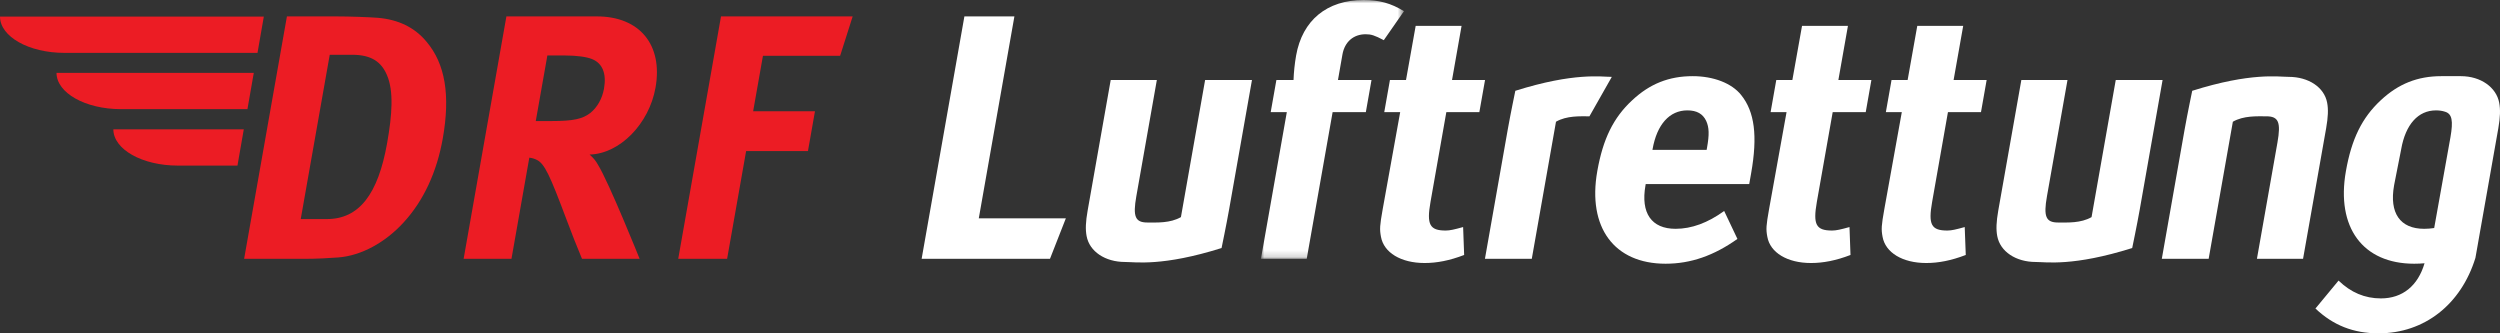
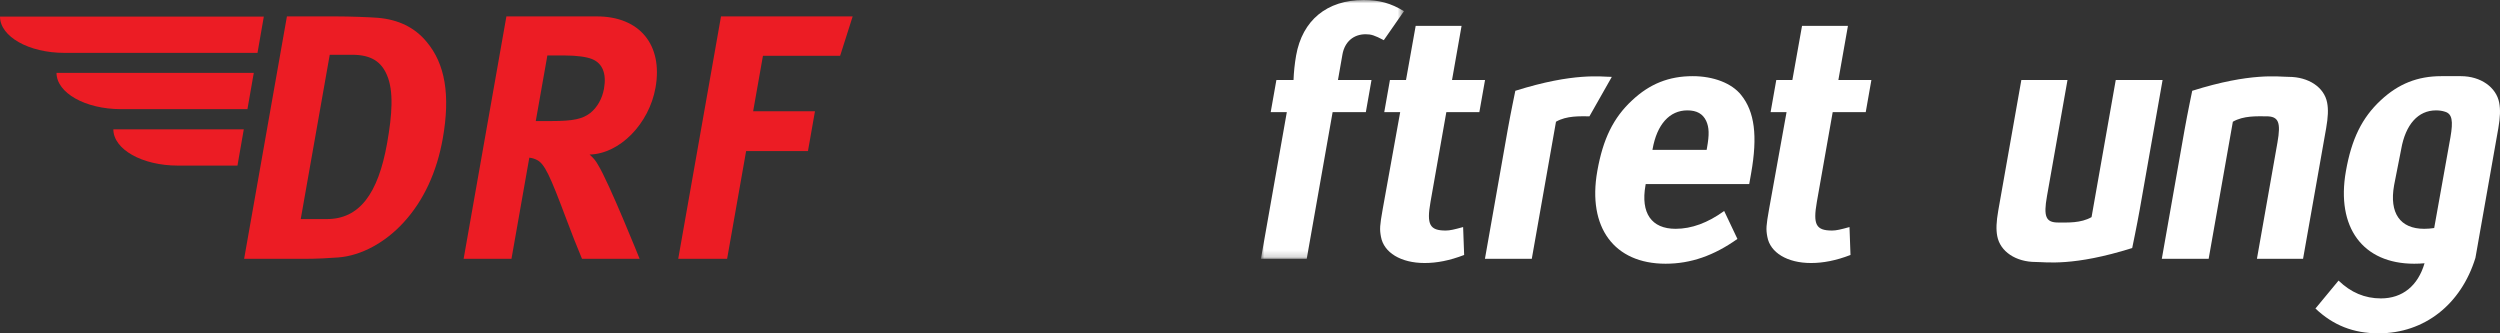
<svg xmlns="http://www.w3.org/2000/svg" xmlns:xlink="http://www.w3.org/1999/xlink" width="375px" height="50px" viewBox="0 0 375 50" version="1.1">
  <rect x="0" y="0" width="375" height="50" fill="#333333" stroke="none" />
  <title>Group 36</title>
  <defs>
    <polygon id="path-1" points="0 0 21.453 0 21.453 38.825 0 38.825" />
  </defs>
  <g id="Page-1" stroke="none" stroke-width="1" fill="none" fill-rule="evenodd">
    <g id="DRF-Pulsing-Lights" transform="translate(-146, -381)">
      <g id="Group-5" transform="translate(146, 378)">
        <g id="Group-36" transform="translate(0, 3)">
          <path d="M43.038,2.461 L36.618,38.825 L45.472,38.825 C47.622,38.825 49.367,38.719 50.748,38.616 C54.2,38.353 57.797,36.367 60.525,33.384 C63.568,30.087 65.539,25.743 66.416,20.772 C67.572,14.233 66.769,9.576 63.997,6.281 C62.188,4.083 59.719,2.931 56.674,2.67 C55.224,2.566 52.47,2.461 50.371,2.461 L43.038,2.461 Z M49.461,8.216 L52.813,8.216 C55.694,8.216 57.187,9.264 58.039,11.253 C59.083,13.659 58.818,17.217 58.071,21.453 C56.715,29.146 53.858,32.86 49.038,32.86 L45.111,32.86 L49.461,8.216 Z" id="Fill-1" fill="#EC1C24" />
          <path d="M75.961,2.461 L69.543,38.825 L76.72,38.825 L79.396,23.651 C79.859,23.705 80.154,23.808 80.492,23.966 C81.701,24.541 82.488,26.321 84.949,32.86 C85.91,35.422 86.311,36.416 87.301,38.825 L95.943,38.825 C95.943,38.825 91.324,27.315 89.687,24.699 C89.329,24.069 89.071,23.757 88.437,23.182 C92.961,23.076 97.368,18.578 98.33,13.137 C99.457,6.751 95.973,2.461 89.531,2.461 L75.961,2.461 Z M82.105,8.322 L84.723,8.322 C86.505,8.322 87.984,8.531 88.766,8.846 C90.385,9.473 90.998,11.042 90.602,13.291 C90.334,14.807 89.582,16.115 88.541,16.952 C87.388,17.844 85.974,18.156 82.827,18.156 L80.365,18.156 L82.105,8.322 Z" id="Fill-3" fill="#EC1C24" />
          <polygon id="Fill-5" fill="#EC1C24" points="108.152 2.461 101.733 38.825 109.066 38.825 111.919 22.655 121.194 22.655 122.244 16.694 112.972 16.694 114.442 8.374 126.019 8.374 127.901 2.461" />
          <path d="M9.655,7.93 C4.322,7.93 0,5.492 0,2.487 L39.573,2.487 L38.625,7.93 L9.655,7.93 Z" id="Fill-7" fill="#EC1C24" />
          <path d="M18.132,16.371 C12.799,16.371 8.477,13.933 8.477,10.928 L38.068,10.928 L37.116,16.371 L18.132,16.371 Z" id="Fill-9" fill="#EC1C24" />
          <path d="M26.659,24.838 C21.325,24.838 17.003,22.4 17.003,19.395 L36.569,19.395 L35.62,24.838 L26.659,24.838 Z" id="Fill-11" fill="#EC1C24" />
          <path d="M280.709,12.001 L275.756,12.001 L277.192,3.878 L270.305,3.878 L268.855,12.001 L266.443,12.001 L265.591,16.817 L267.984,16.817 L265.358,31.385 C264.921,33.846 264.883,34.369 265.1,35.523 C265.522,37.883 268.078,39.452 271.645,39.452 C273.483,39.452 275.382,39.088 277.575,38.246 L277.424,34.058 C276.098,34.424 275.442,34.581 274.813,34.581 C272.399,34.581 271.929,33.691 272.528,30.286 L274.905,16.817 L279.861,16.817 L280.709,12.001 Z" id="Fill-13" fill="#FFFFFF" />
-           <path d="M297.998,12.001 L293.041,12.001 L294.48,3.878 L287.592,3.878 L286.145,12.001 L283.731,12.001 L282.88,16.817 L285.271,16.817 L282.646,31.385 C282.21,33.846 282.171,34.369 282.385,35.523 C282.809,37.883 285.367,39.452 288.934,39.452 C290.77,39.452 292.669,39.088 294.864,38.246 L294.708,34.058 C293.387,34.424 292.733,34.581 292.101,34.581 C289.686,34.581 289.217,33.691 289.82,30.286 L292.193,16.817 L297.149,16.817 L297.998,12.001 Z" id="Fill-15" fill="#FFFFFF" />
          <path d="M365.128,34.205 L367.565,20.599 C367.997,18.115 367.822,17.067 366.737,16.753 C366.336,16.624 365.902,16.557 365.403,16.557 C362.726,16.557 360.837,18.651 360.178,22.374 L360.16,22.477 L359.148,27.614 L359.11,27.822 C358.378,31.96 360.009,34.321 363.628,34.321 C364.128,34.321 364.631,34.28 365.128,34.205 L365.128,34.205 Z M363.764,39.179 L363.798,39.046 L363.764,39.179 Z M371.314,38.68 C369.168,45.641 363.684,50 356.784,50 C353.007,50 349.969,48.792 347.317,46.278 L350.784,42.087 C352.621,43.868 354.72,44.761 357.135,44.761 C360.379,44.761 362.695,42.864 363.681,39.49 C363.168,39.535 362.65,39.558 362.128,39.558 C354.416,39.558 350.397,34.109 351.886,25.673 C352.734,20.851 354.297,17.656 357.117,15.037 C359.758,12.574 362.634,11.424 366.203,11.424 L368.701,11.424 C368.838,11.43 369.004,11.424 369.126,11.424 C372.118,11.424 374.445,13.1 374.879,15.407 C375.069,16.402 375.042,17.552 374.749,19.232 L371.968,34.971 L371.576,37.204 L371.314,38.68 Z" id="Fill-17" fill="#FFFFFF" />
          <path d="M222.756,12.001 L217.804,12.001 L219.236,3.878 L212.352,3.878 L210.901,12.001 L208.49,12.001 L207.639,16.817 L210.029,16.817 L207.403,31.385 C206.968,33.846 206.929,34.369 207.146,35.523 C207.57,37.883 210.123,39.452 213.692,39.452 C215.529,39.452 217.429,39.088 219.622,38.246 L219.468,34.058 C218.143,34.424 217.489,34.581 216.86,34.581 C214.447,34.581 213.975,33.691 214.576,30.286 L216.951,16.817 L221.904,16.817 L222.756,12.001 Z" id="Fill-19" fill="#FFFFFF" />
          <path d="M258.626,31.648 C256.159,33.428 253.751,34.321 251.337,34.321 C247.716,34.321 246.088,31.96 246.819,27.822 L246.855,27.614 L262.383,27.614 C262.463,27.141 262.567,26.563 262.67,25.989 C263.66,20.382 263.197,16.766 261.175,14.253 C259.758,12.47 257.005,11.424 253.908,11.424 C250.342,11.424 247.463,12.574 244.828,15.041 C242.001,17.656 240.443,20.855 239.593,25.673 C238.102,34.109 242.123,39.558 249.836,39.558 C253.612,39.558 257.074,38.35 260.614,35.838 L258.626,31.648 Z M247.865,22.477 L247.886,22.371 C248.543,18.654 250.433,16.557 253.106,16.557 C254.525,16.557 255.428,17.081 255.925,18.13 C256.377,19.124 256.407,20.172 256.053,22.163 L255.997,22.477 L247.865,22.477 Z" id="Fill-21" fill="#FFFFFF" />
          <path d="M327.7,19.387 L324.271,38.825 L331.298,38.825 L334.928,18.259 C336.54,17.331 338.536,17.447 339.952,17.447 C341.788,17.447 342.154,18.339 341.618,21.378 L338.539,38.825 L345.458,38.825 L348.923,19.232 C349.215,17.552 349.263,16.402 349.072,15.407 C348.64,13.1 346.297,11.529 343.304,11.529 C341.73,11.529 337.687,10.833 328.832,13.619 C328.832,13.619 328.108,17.084 327.7,19.387" id="Fill-23" fill="#FFFFFF" />
          <path d="M320.96,31.437 L324.388,12.001 L317.362,12.001 L313.733,32.567 C312.123,33.493 310.126,33.376 308.711,33.376 C306.877,33.376 306.505,32.486 307.043,29.445 L310.125,12.001 L303.202,12.001 L299.738,31.594 C299.445,33.271 299.396,34.424 299.588,35.419 C300.021,37.726 302.369,39.297 305.355,39.297 C306.929,39.297 310.977,39.991 319.83,37.205 C319.83,37.205 320.554,33.74 320.96,31.437" id="Fill-25" fill="#FFFFFF" />
-           <path d="M184.363,31.437 L187.796,12.001 L180.767,12.001 L177.138,32.567 C175.525,33.493 173.53,33.376 172.114,33.376 C170.278,33.376 169.91,32.486 170.448,29.445 L173.527,12.001 L166.606,12.001 L163.145,31.594 C162.848,33.271 162.801,34.424 162.992,35.419 C163.424,37.726 165.77,39.297 168.76,39.297 C170.334,39.297 174.381,39.991 183.235,37.205 C183.235,37.205 183.956,33.74 184.363,31.437" id="Fill-27" fill="#FFFFFF" />
          <path d="M226.17,19.387 L222.74,38.825 L229.768,38.825 L233.399,18.259 C235.006,17.331 237.004,17.447 238.416,17.447 L241.771,11.531 C240.197,11.531 236.158,10.833 227.299,13.619 C227.299,13.619 226.578,17.084 226.17,19.387" id="Fill-29" fill="#FFFFFF" />
          <g id="Group-33" transform="translate(189.14, 0)">
            <mask id="mask-2" fill="white">
              <use xlink:href="#path-1" />
            </mask>
            <g id="Clip-32" />
            <path d="M18.43,6.027 L21.453,1.679 C19.516,0.475 17.71,-7.60107145e-05 15.405,-7.60107145e-05 C9.895,-7.60107145e-05 6.21,3.042 5.275,8.332 C5.062,9.537 4.925,10.898 4.889,11.999 L2.319,11.999 L1.466,16.82 L3.883,16.82 L0,38.825 L6.869,38.825 L10.753,16.82 L15.737,16.82 L16.586,11.999 L11.555,11.999 L12.225,8.176 C12.57,6.236 13.92,5.137 15.702,5.137 C16.542,5.137 17.037,5.292 18.43,6.027" id="Fill-31" fill="#FFFFFF" mask="url(#mask-2)" />
          </g>
-           <polygon id="Fill-34" fill="#FFFFFF" points="144.66 2.458 138.245 38.825 157.496 38.825 159.878 32.75 146.818 32.75 152.161 2.458" />
        </g>
      </g>
    </g>
  </g>
</svg>